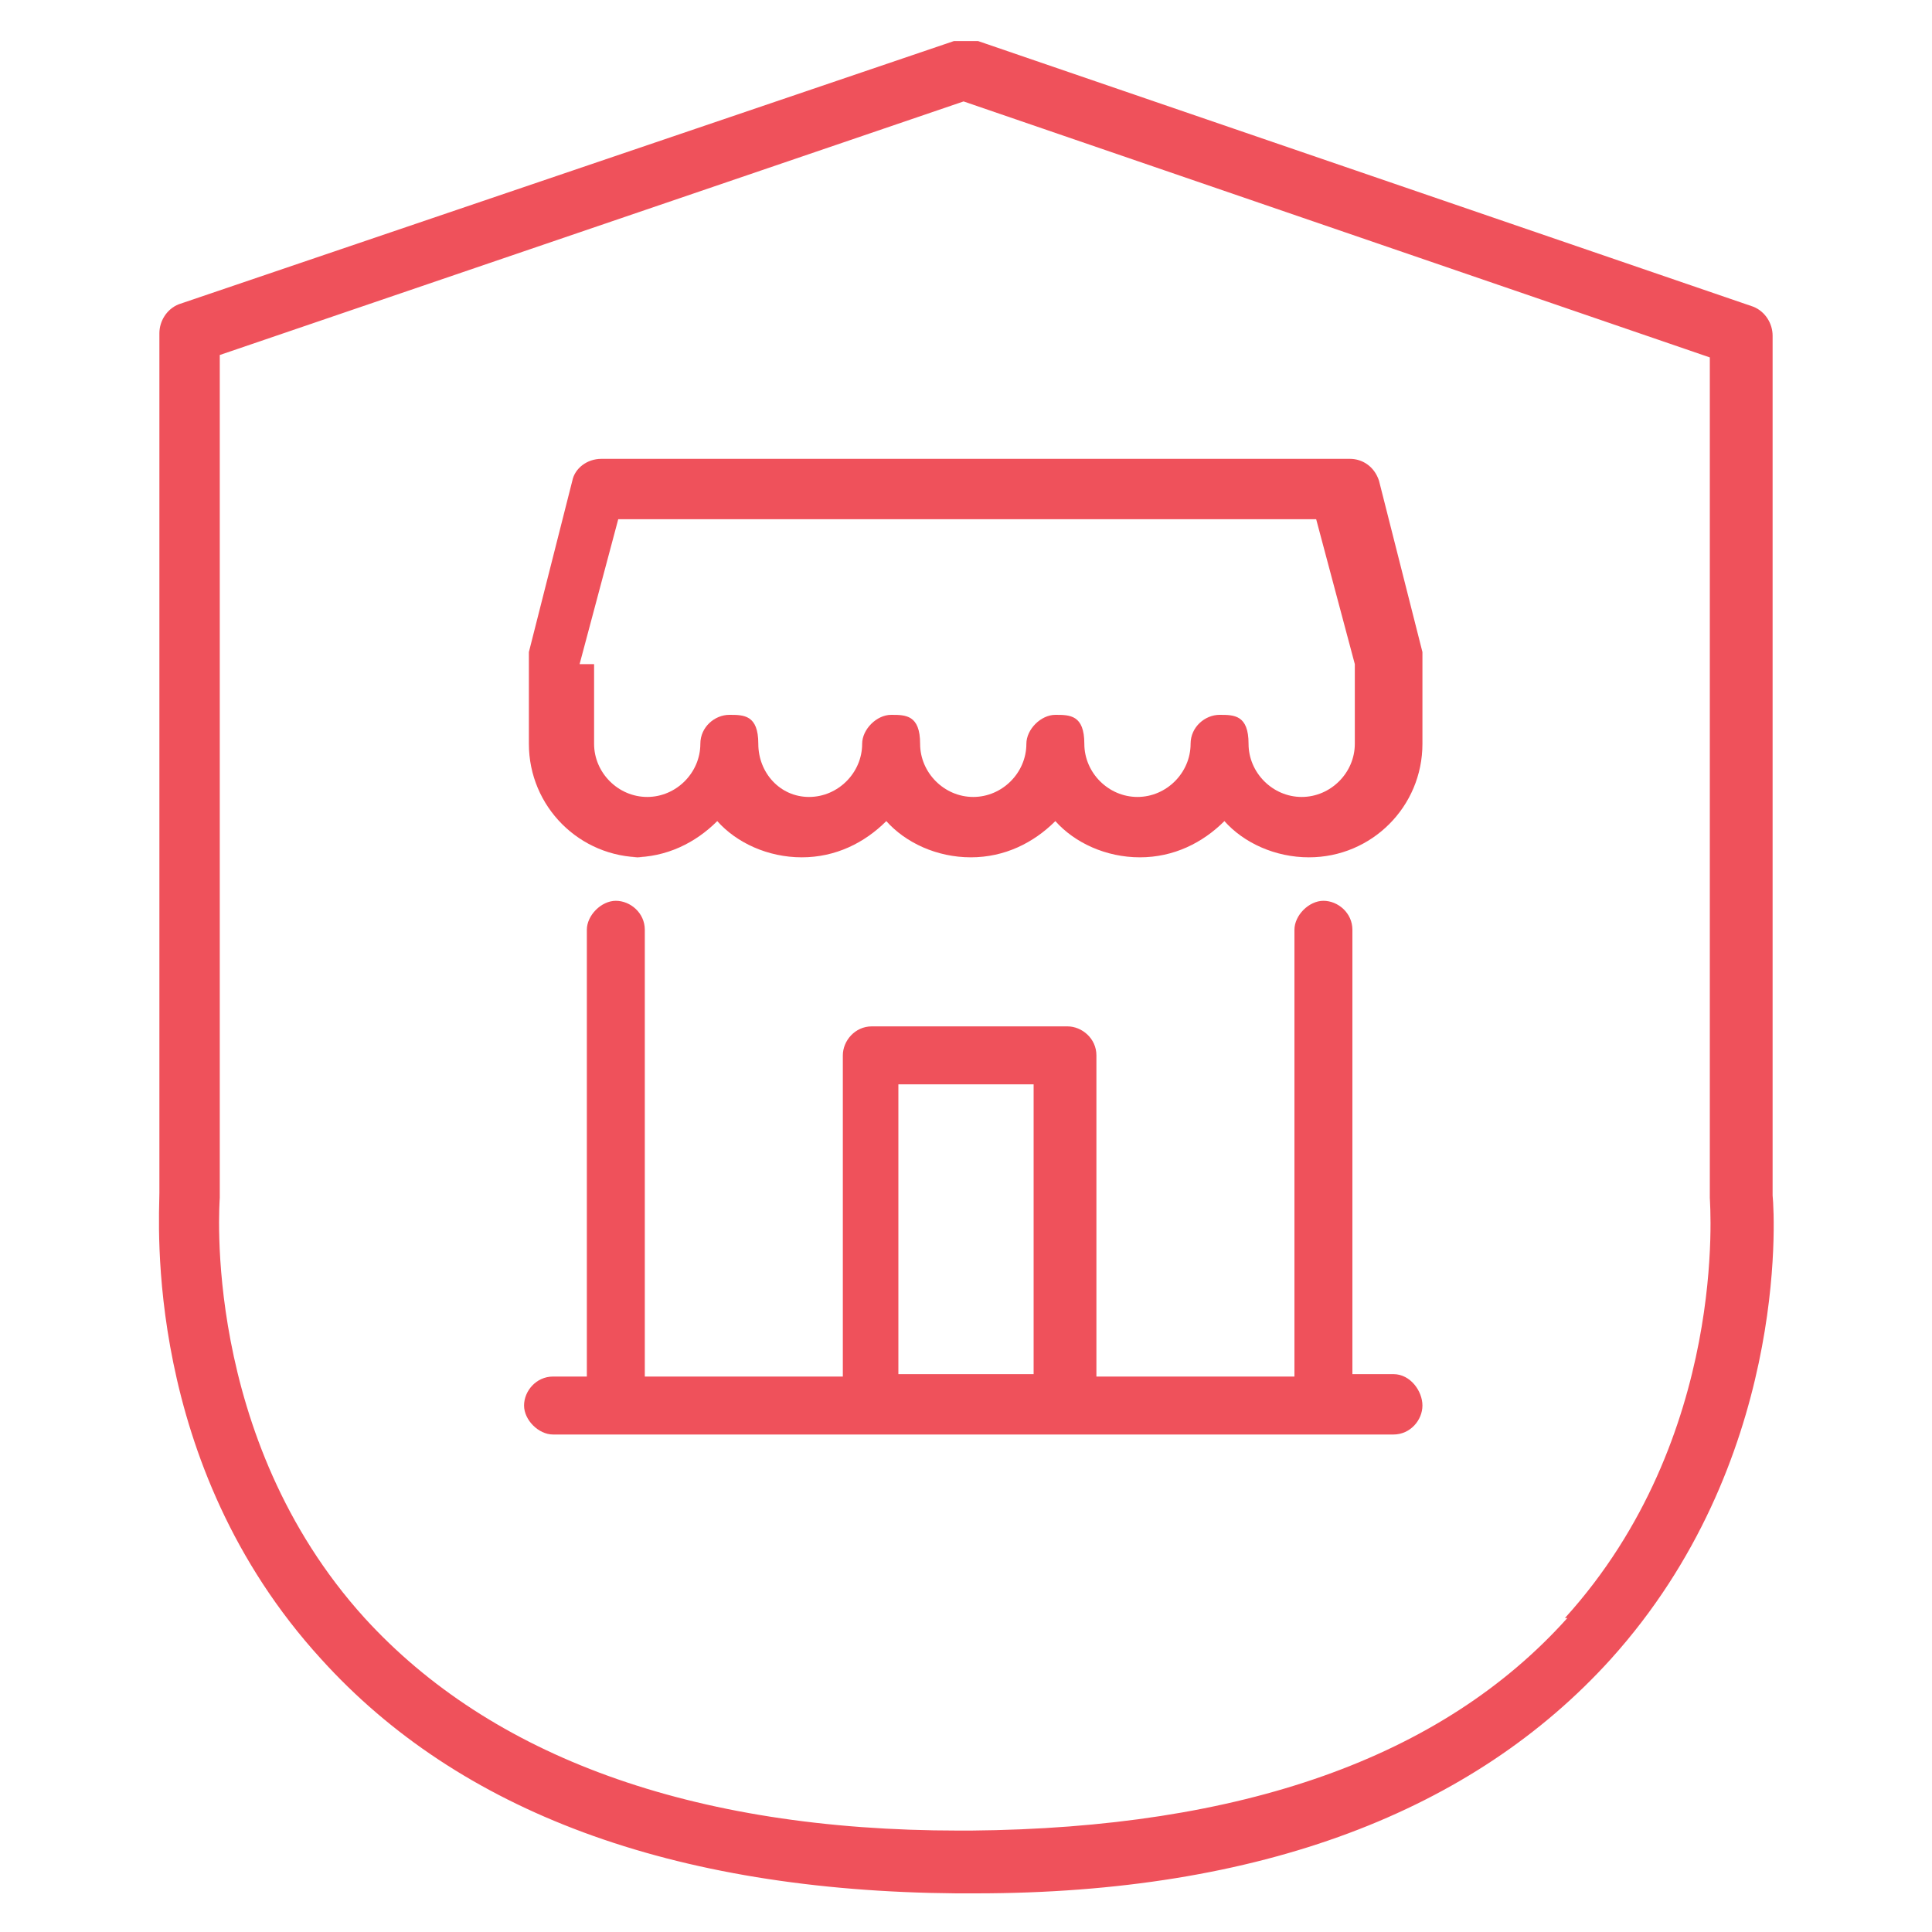
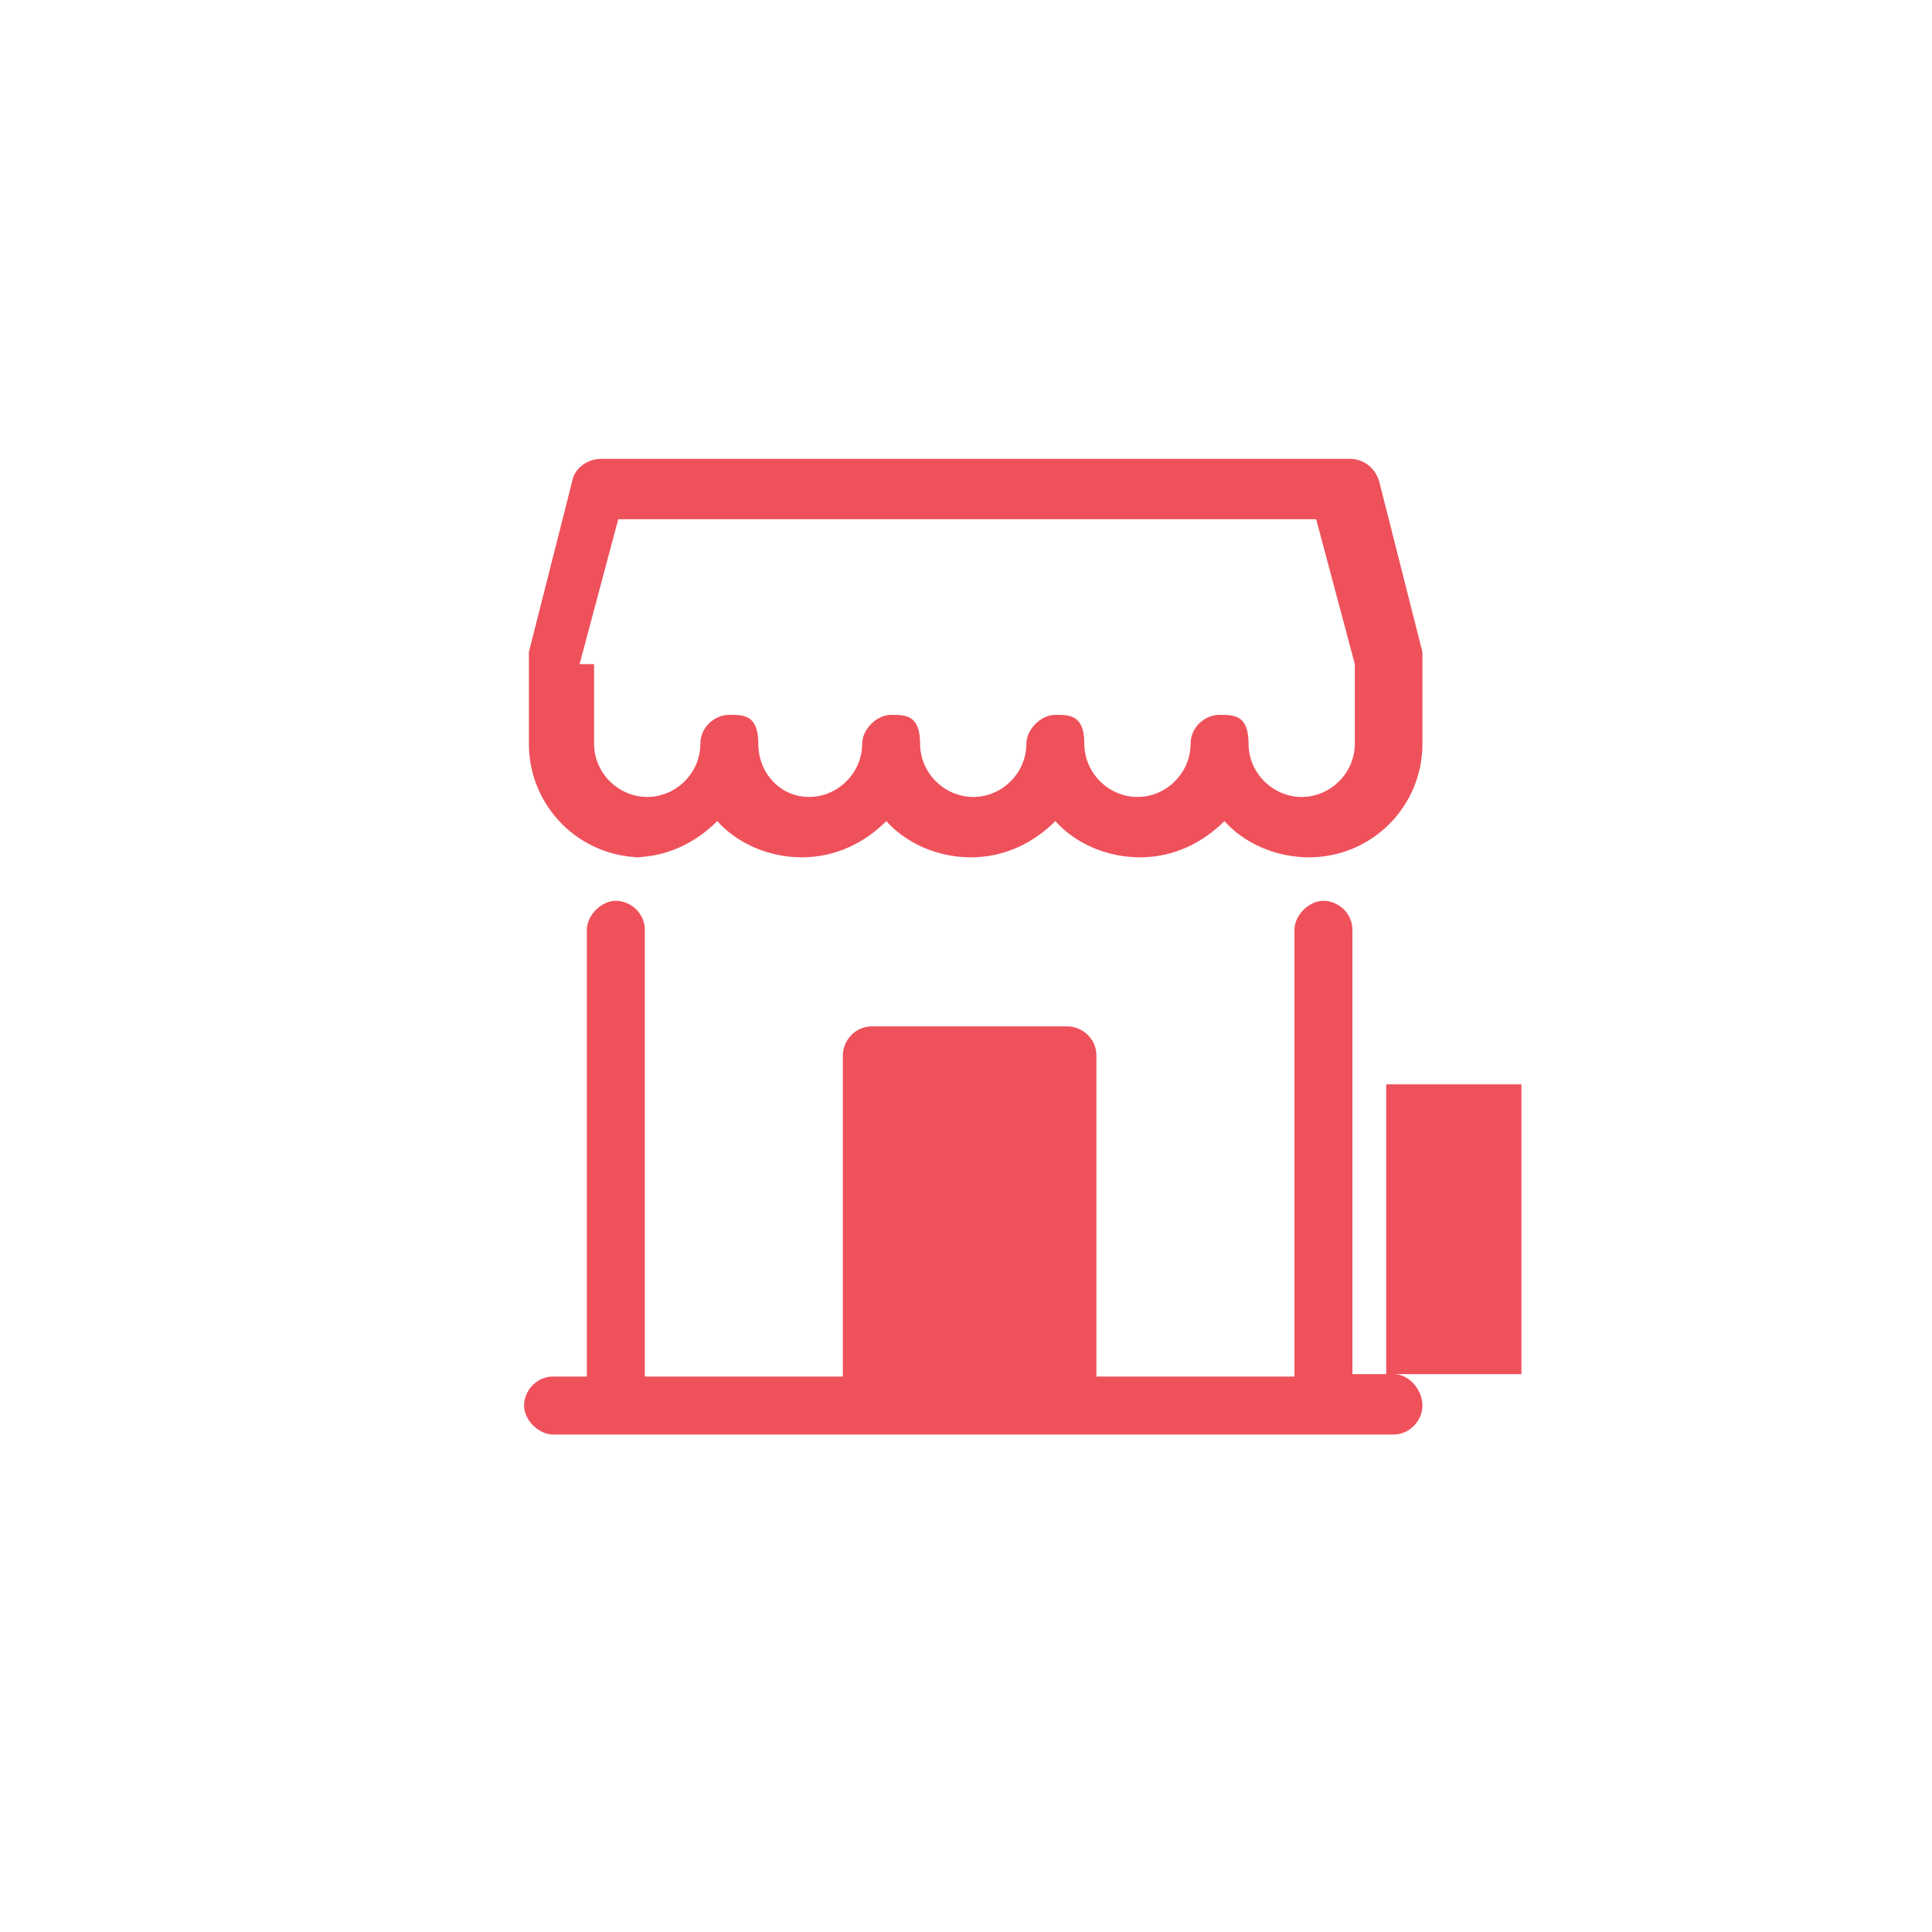
<svg xmlns="http://www.w3.org/2000/svg" id="Layer_1" version="1.1" viewBox="0 0 80 80">
  <defs>
    <style>
      .st0 {
        fill: #ef515b;
      }
    </style>
  </defs>
-   <path class="st0" d="M73.4,49.5V13.9c0-.5-.3-1-.8-1.2L40.5,1.7h-1L7.4,12.6c-.5.2-.8.7-.8,1.2v35.6c0,1.1-.7,11.2,6.7,19.3,5.7,6.3,14.5,9.6,26.3,9.7h.8c11.8,0,20.6-3.4,26.3-9.7,7.3-8.1,6.8-18.2,6.7-19.2ZM64.9,67c-5.2,5.8-13.5,8.7-24.7,8.8h-.5c-11.1,0-19.4-3.1-24.6-8.8-6.8-7.5-6-17.3-6-17.4h0V14.7l30.8-10.5,30.9,10.6v34.8h0c0,.2.8,9.9-6,17.4h0Z" />
  <path class="st0" d="M26.2,35.5c1.4,0,2.6-.6,3.5-1.5.8.9,2.1,1.5,3.5,1.5s2.6-.6,3.5-1.5c.8.9,2.1,1.5,3.5,1.5s2.6-.6,3.5-1.5c.8.9,2.1,1.5,3.5,1.5s2.6-.6,3.5-1.5c.8.9,2.1,1.5,3.5,1.5,2.6,0,4.7-2.1,4.7-4.7v-3.8l-1.8-7.1c-.2-.6-.7-.9-1.2-.9h-31c-.6,0-1.1.4-1.2.9l-1.8,7.1v3.8c0,2.6,2.1,4.7,4.7,4.7h-.4ZM24,27.5l1.6-6h28.9l1.6,6v3.3c0,1.2-1,2.2-2.2,2.2s-2.2-1-2.2-2.2-.6-1.2-1.2-1.2-1.2.5-1.2,1.2c0,1.2-1,2.2-2.2,2.2s-2.2-1-2.2-2.2-.6-1.2-1.2-1.2-1.2.6-1.2,1.2c0,1.2-1,2.2-2.2,2.2s-2.2-1-2.2-2.2-.6-1.2-1.2-1.2-1.2.6-1.2,1.2c0,1.2-1,2.2-2.2,2.2s-2.1-1-2.1-2.2-.6-1.2-1.2-1.2-1.2.5-1.2,1.2c0,1.2-1,2.2-2.2,2.2s-2.2-1-2.2-2.2v-3.3h-.6Z" />
-   <path class="st0" d="M57.4,56.9h-1.4v-18.4c0-.7-.6-1.2-1.2-1.2s-1.2.6-1.2,1.2v18.5h-8.2v-13.3c0-.7-.6-1.2-1.2-1.2h-8.1c-.7,0-1.2.6-1.2,1.2v13.3h-8.2v-18.5c0-.7-.6-1.2-1.2-1.2s-1.2.6-1.2,1.2v18.5h-1.4c-.7,0-1.2.6-1.2,1.2s.6,1.2,1.2,1.2h34.8c.7,0,1.2-.6,1.2-1.2s-.5-1.3-1.2-1.3h-.3ZM37.2,56.9v-12h5.6v12h-5.6Z" />
+   <path class="st0" d="M57.4,56.9h-1.4v-18.4c0-.7-.6-1.2-1.2-1.2s-1.2.6-1.2,1.2v18.5h-8.2v-13.3c0-.7-.6-1.2-1.2-1.2h-8.1c-.7,0-1.2.6-1.2,1.2v13.3h-8.2v-18.5c0-.7-.6-1.2-1.2-1.2s-1.2.6-1.2,1.2v18.5h-1.4c-.7,0-1.2.6-1.2,1.2s.6,1.2,1.2,1.2h34.8c.7,0,1.2-.6,1.2-1.2s-.5-1.3-1.2-1.3h-.3Zv-12h5.6v12h-5.6Z" />
</svg>